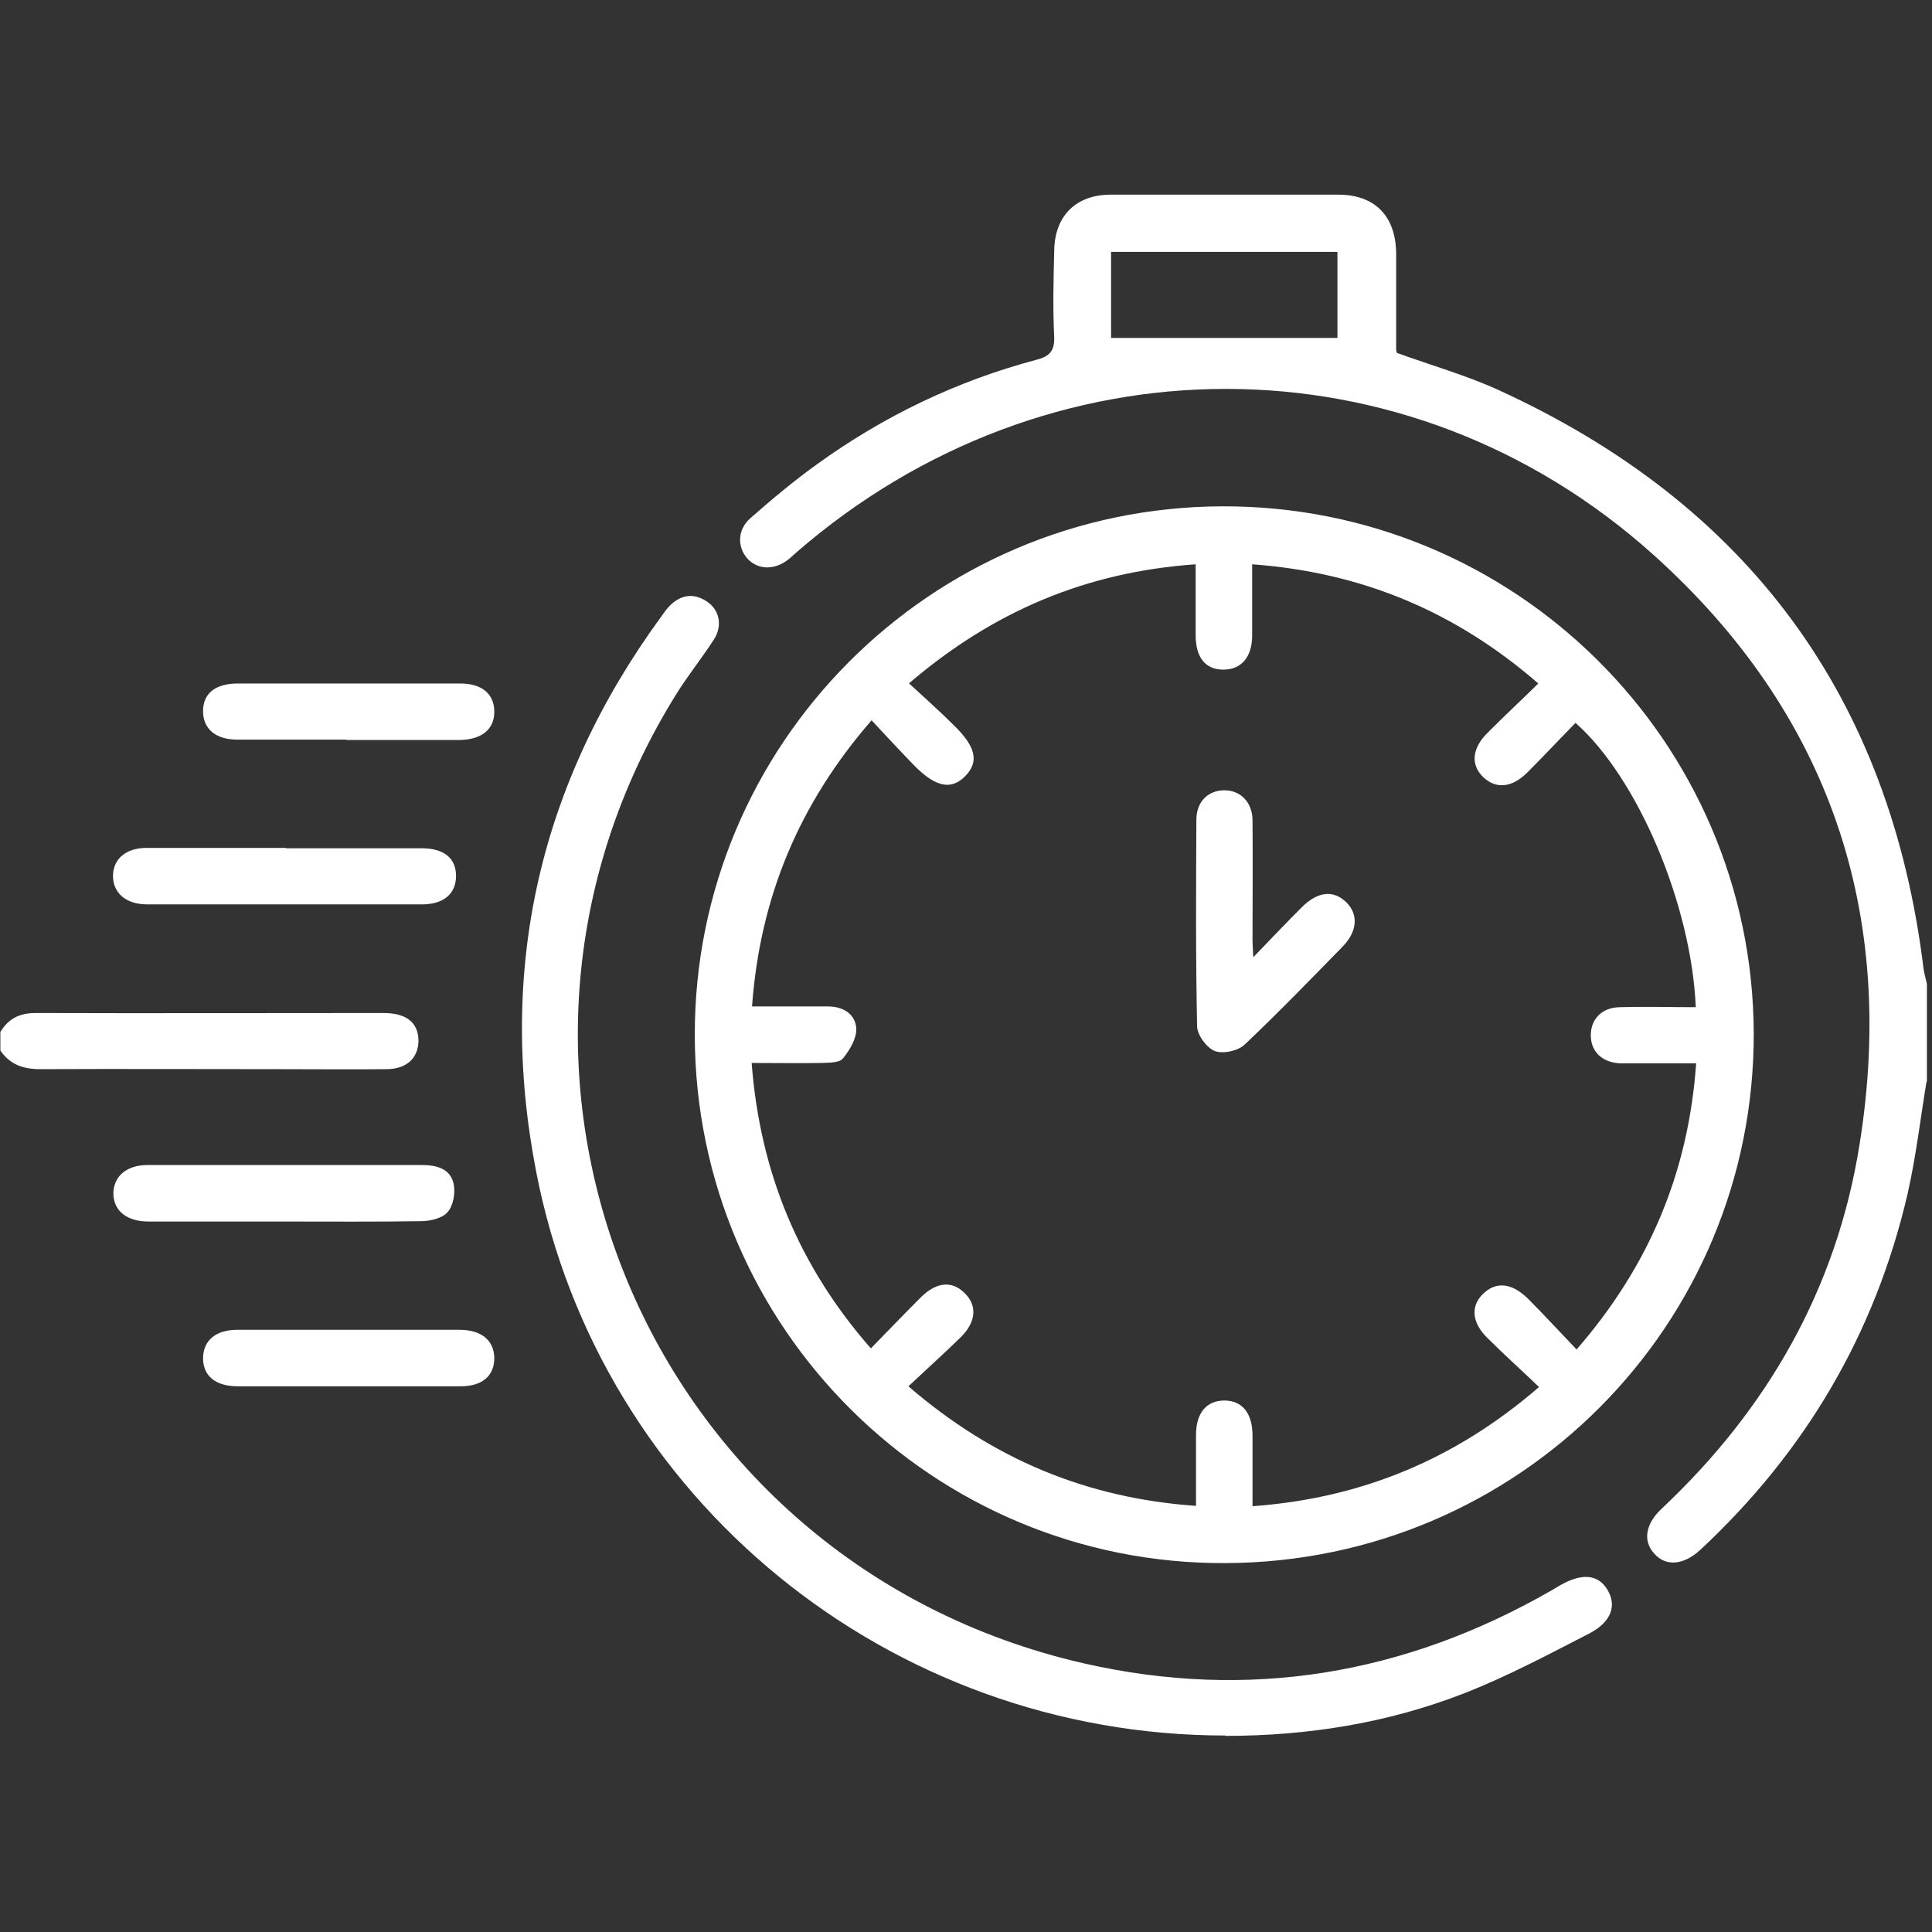
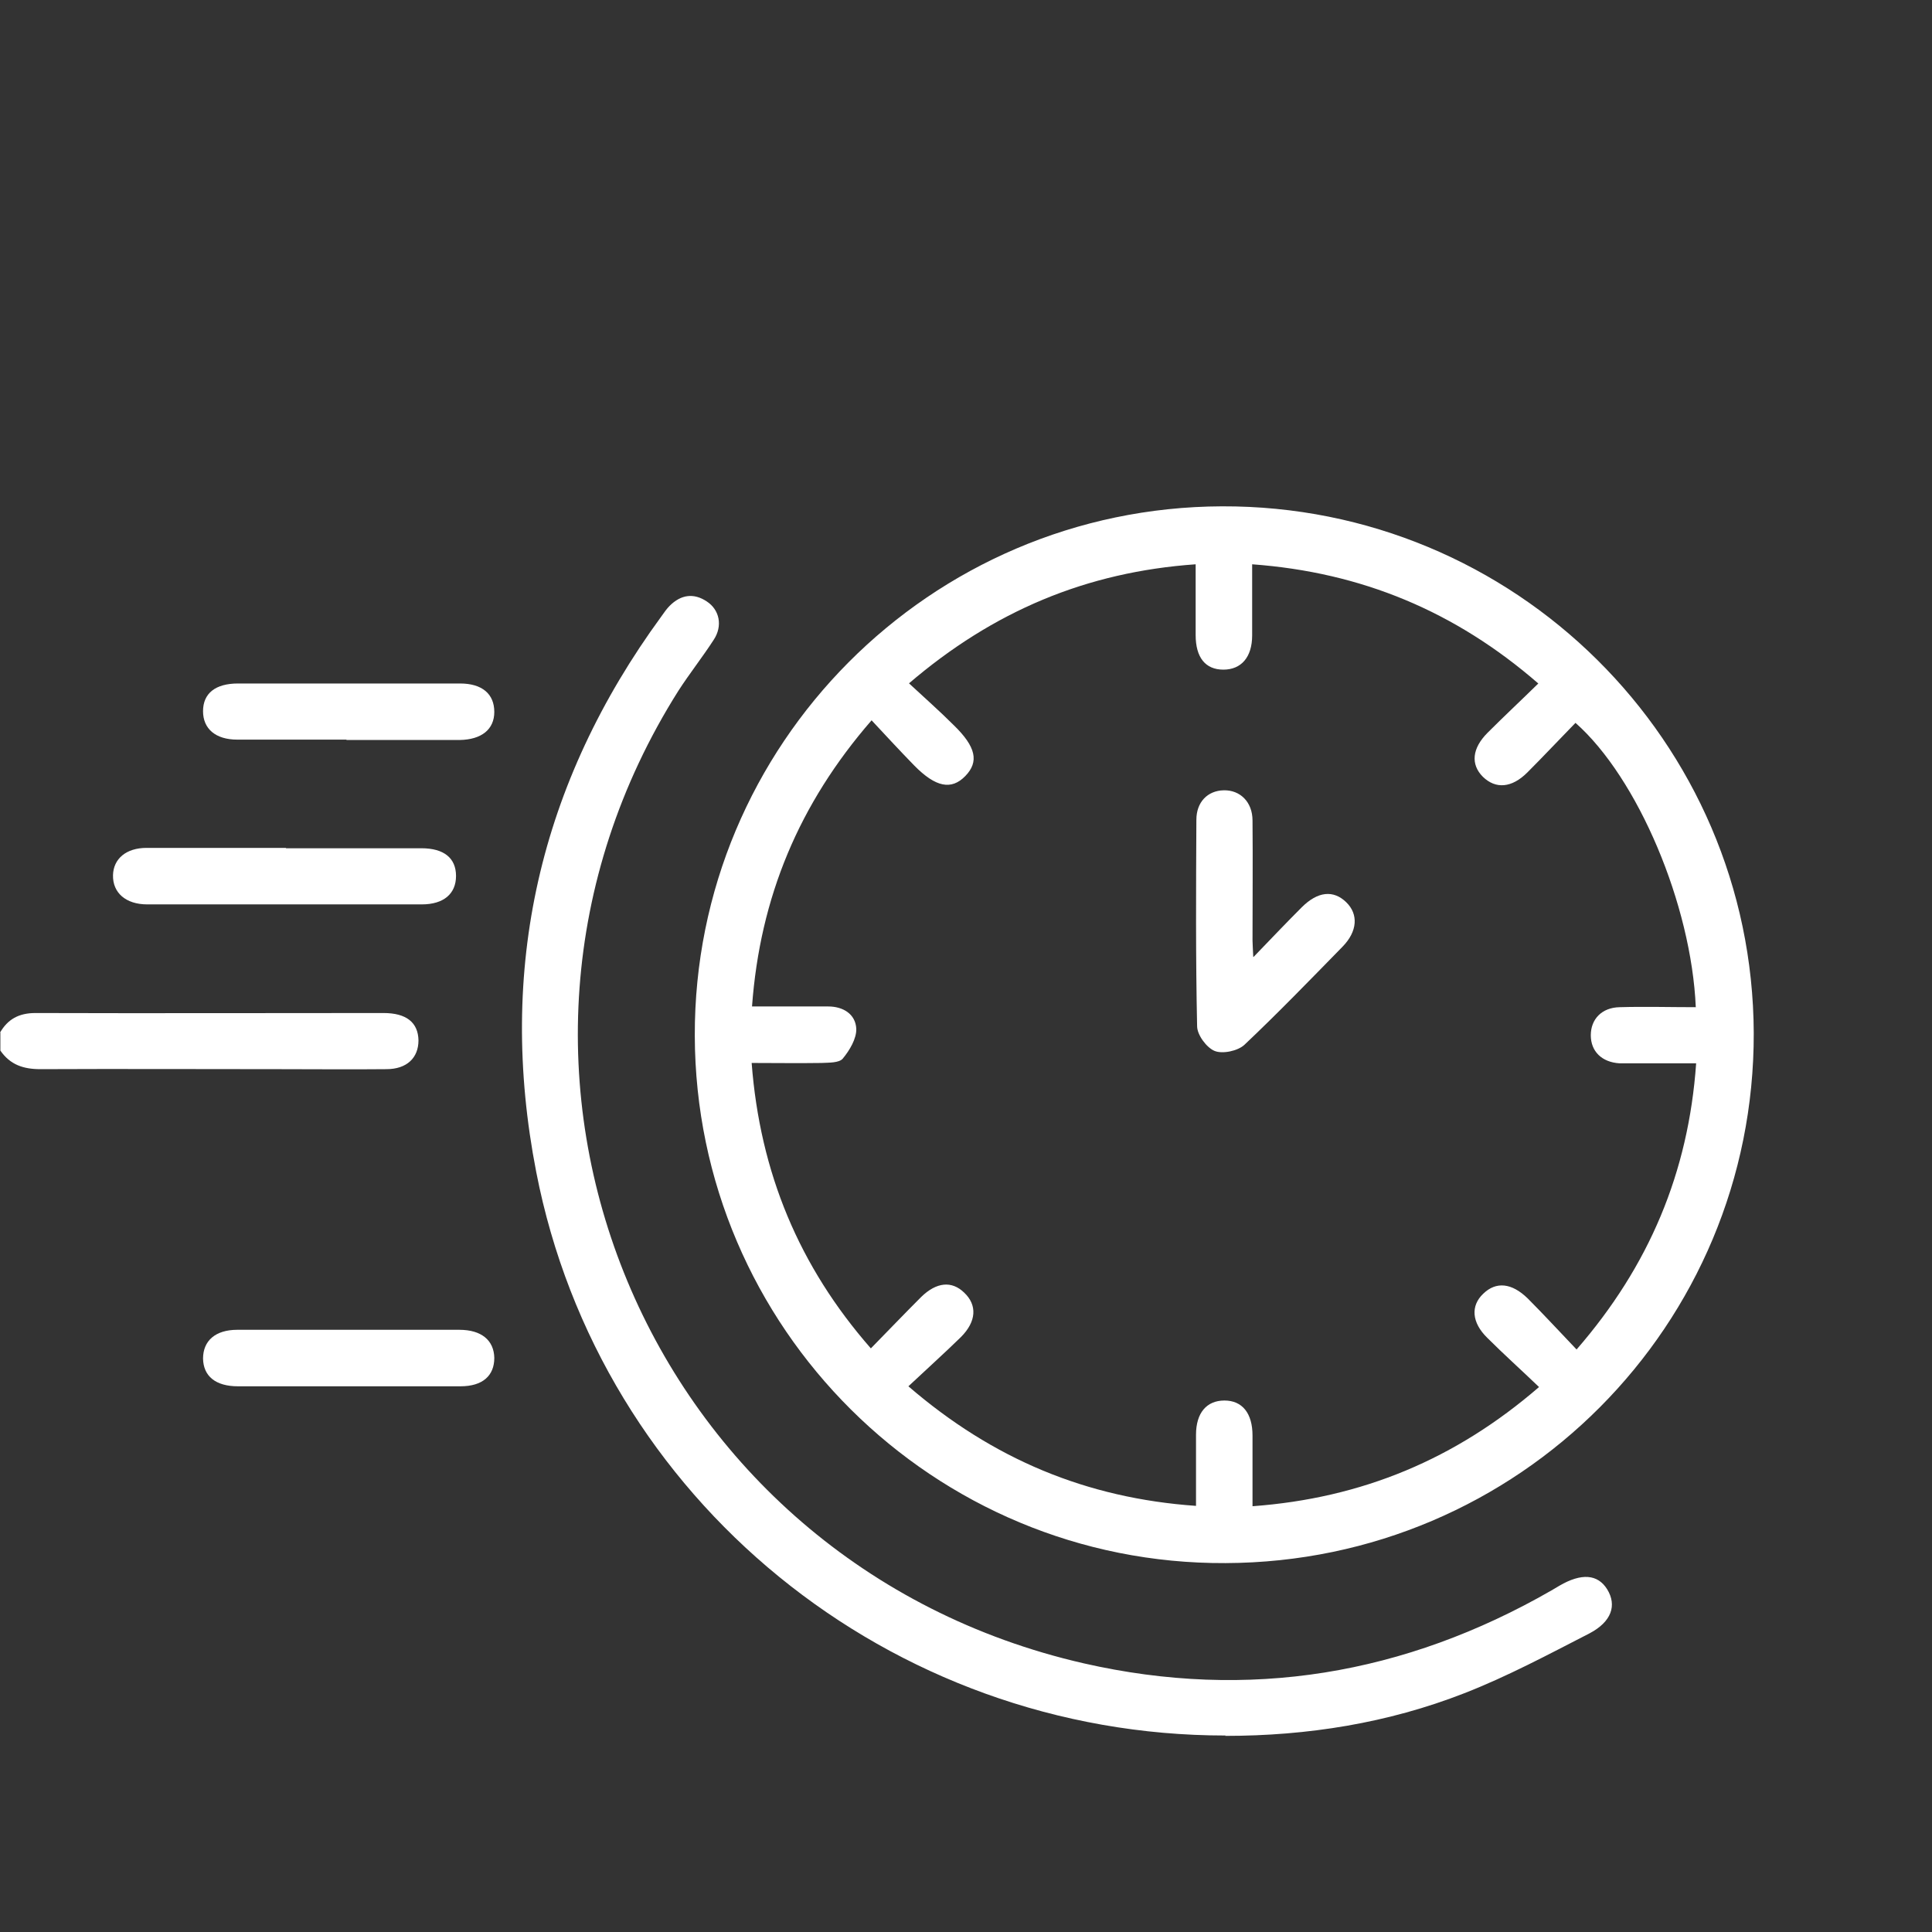
<svg xmlns="http://www.w3.org/2000/svg" id="Layer_1" viewBox="0 0 53 53">
  <rect x="0" y="0" width="53" height="53" fill="#333333" stroke="none" />
  <defs>
    <style>.cls-1{fill:#fff;}</style>
  </defs>
-   <path class="cls-1" d="m52.85,29.67c-.17,1.03-.29,2.07-.52,3.08-.89,3.84-2.81,7.09-5.69,9.77-.46.42-.94.46-1.26.1-.31-.34-.25-.8.19-1.22,2.91-2.73,4.81-6.04,5.44-9.99,1.03-6.38-.84-11.86-5.64-16.18-6.77-6.09-16.65-6.05-23.53-.07-.08.07-.15.14-.23.2-.38.29-.83.27-1.11-.04-.28-.32-.27-.79.08-1.1.59-.52,1.2-1.03,1.84-1.49,1.83-1.32,3.83-2.28,6.01-2.86.35-.09.5-.23.49-.62-.04-.79-.02-1.58,0-2.37.01-.95.59-1.54,1.55-1.54,2.08,0,4.16,0,6.24,0,1.01,0,1.58.59,1.59,1.61,0,.88,0,1.75,0,2.63,0,.03.01.07.02.1.93.34,1.89.61,2.79,1.02,6.84,3.13,10.75,8.42,11.66,15.89.02.13.06.26.09.4v2.68ZM30.48,6.91v2.36h6.21v-2.36h-6.21Z" />
  <path class="cls-1" d="m0,28.33c.21-.37.52-.54.97-.54,3.18.01,6.36,0,9.55,0,.63,0,.95.26.96.75,0,.48-.32.79-.88.79-.98.01-1.96,0-2.94,0-2.18,0-4.37-.01-6.55,0-.47,0-.83-.12-1.1-.51v-.52Z" />
  <path class="cls-1" d="m19.06,28.41c-.02-7.98,6.45-14.49,14.46-14.52,8.03-.03,14.56,6.44,14.59,14.45.02,8.01-6.44,14.51-14.49,14.54-8.01.04-14.54-6.45-14.56-14.47Zm5.87-9.67c.43.4.84.76,1.23,1.15.62.6.7,1.01.32,1.4-.38.39-.81.31-1.4-.29-.38-.39-.76-.8-1.17-1.24-1.99,2.29-3.06,4.85-3.28,7.85.73,0,1.41,0,2.09,0,.41,0,.75.21.77.61.01.27-.18.59-.37.82-.1.12-.38.11-.58.12-.63.01-1.26,0-1.92,0,.23,3.01,1.3,5.58,3.27,7.83.49-.5.93-.96,1.38-1.41.42-.41.84-.45,1.18-.12.36.34.34.79-.09,1.22-.46.45-.94.88-1.44,1.35,2.32,2,4.89,3.07,7.89,3.28,0-.69,0-1.32,0-1.95,0-.6.29-.94.78-.94.49,0,.77.35.77.96,0,.63,0,1.26,0,1.94,3-.22,5.57-1.29,7.86-3.27-.5-.48-.97-.9-1.42-1.35-.43-.42-.46-.88-.11-1.21.35-.34.78-.3,1.22.13.45.45.88.92,1.34,1.4,1.99-2.29,3.07-4.86,3.28-7.85-.54,0-1.04,0-1.53,0-.19,0-.38,0-.57,0-.49-.03-.79-.33-.79-.77,0-.44.3-.76.79-.77.69-.02,1.39,0,2.09,0-.12-2.81-1.59-6.29-3.3-7.8-.44.45-.87.91-1.32,1.36-.43.43-.87.46-1.22.12-.34-.34-.3-.78.13-1.21.45-.45.91-.88,1.39-1.35-2.28-1.98-4.85-3.05-7.85-3.27,0,.69,0,1.32,0,1.95,0,.6-.3.94-.79.94-.49,0-.76-.33-.76-.95,0-.63,0-1.26,0-1.94-2.99.21-5.55,1.28-7.88,3.28Z" />
  <path class="cls-1" d="m33.62,47.61c-9.2,0-17.16-6.46-18.91-15.46-1.08-5.55.08-10.66,3.44-15.25.07-.1.14-.2.22-.28.31-.31.66-.36,1.02-.12.35.23.44.67.19,1.05-.31.48-.66.92-.97,1.4-6.54,10.36-.9,23.93,11.12,26.68,4.52,1.03,8.81.31,12.83-2,.07-.04.15-.09.22-.13.6-.35,1.05-.32,1.31.1.27.44.12.89-.49,1.21-1.13.58-2.25,1.18-3.43,1.64-2.1.82-4.3,1.17-6.56,1.17Z" />
  <path class="cls-1" d="m7.85,23.27c1.24,0,2.48,0,3.71,0,.62,0,.95.27.95.76,0,.49-.34.78-.94.78-2.51,0-5.02,0-7.53,0-.59,0-.95-.32-.94-.8.01-.45.36-.75.92-.75,1.27,0,2.54,0,3.82,0Z" />
-   <path class="cls-1" d="m7.79,33.51c-1.24,0-2.48,0-3.71,0-.6,0-.96-.29-.97-.76,0-.47.35-.79.94-.79,2.51,0,5.02,0,7.53,0,.39,0,.77.1.86.5.06.24,0,.61-.16.79-.14.17-.48.25-.73.25-1.25.02-2.51.01-3.76.01Z" />
  <path class="cls-1" d="m9.57,38.03c-1.01,0-2.03,0-3.04,0-.62,0-.95-.28-.96-.76,0-.49.34-.79.94-.79,2.03,0,4.06,0,6.09,0,.61,0,.95.29.96.77,0,.49-.32.78-.93.78-1.01,0-2.03,0-3.04,0Z" />
  <path class="cls-1" d="m9.5,20.29c-1,0-1.99,0-2.99,0-.6,0-.94-.3-.94-.78,0-.49.34-.76.96-.76,2.03,0,4.06,0,6.09,0,.61,0,.94.29.94.78,0,.48-.35.76-.95.77-1.03,0-2.06,0-3.1,0Z" />
  <path class="cls-1" d="m34.39,26.25c.51-.53.91-.95,1.32-1.36.44-.44.87-.48,1.22-.14.34.33.31.8-.1,1.22-.89.91-1.77,1.82-2.69,2.69-.18.17-.6.26-.82.17-.22-.09-.48-.44-.48-.68-.04-1.89-.03-3.77-.02-5.66,0-.49.31-.8.75-.81.45-.01.79.32.79.83.01,1.1,0,2.19,0,3.29,0,.1.01.19.02.45Z" />
</svg>